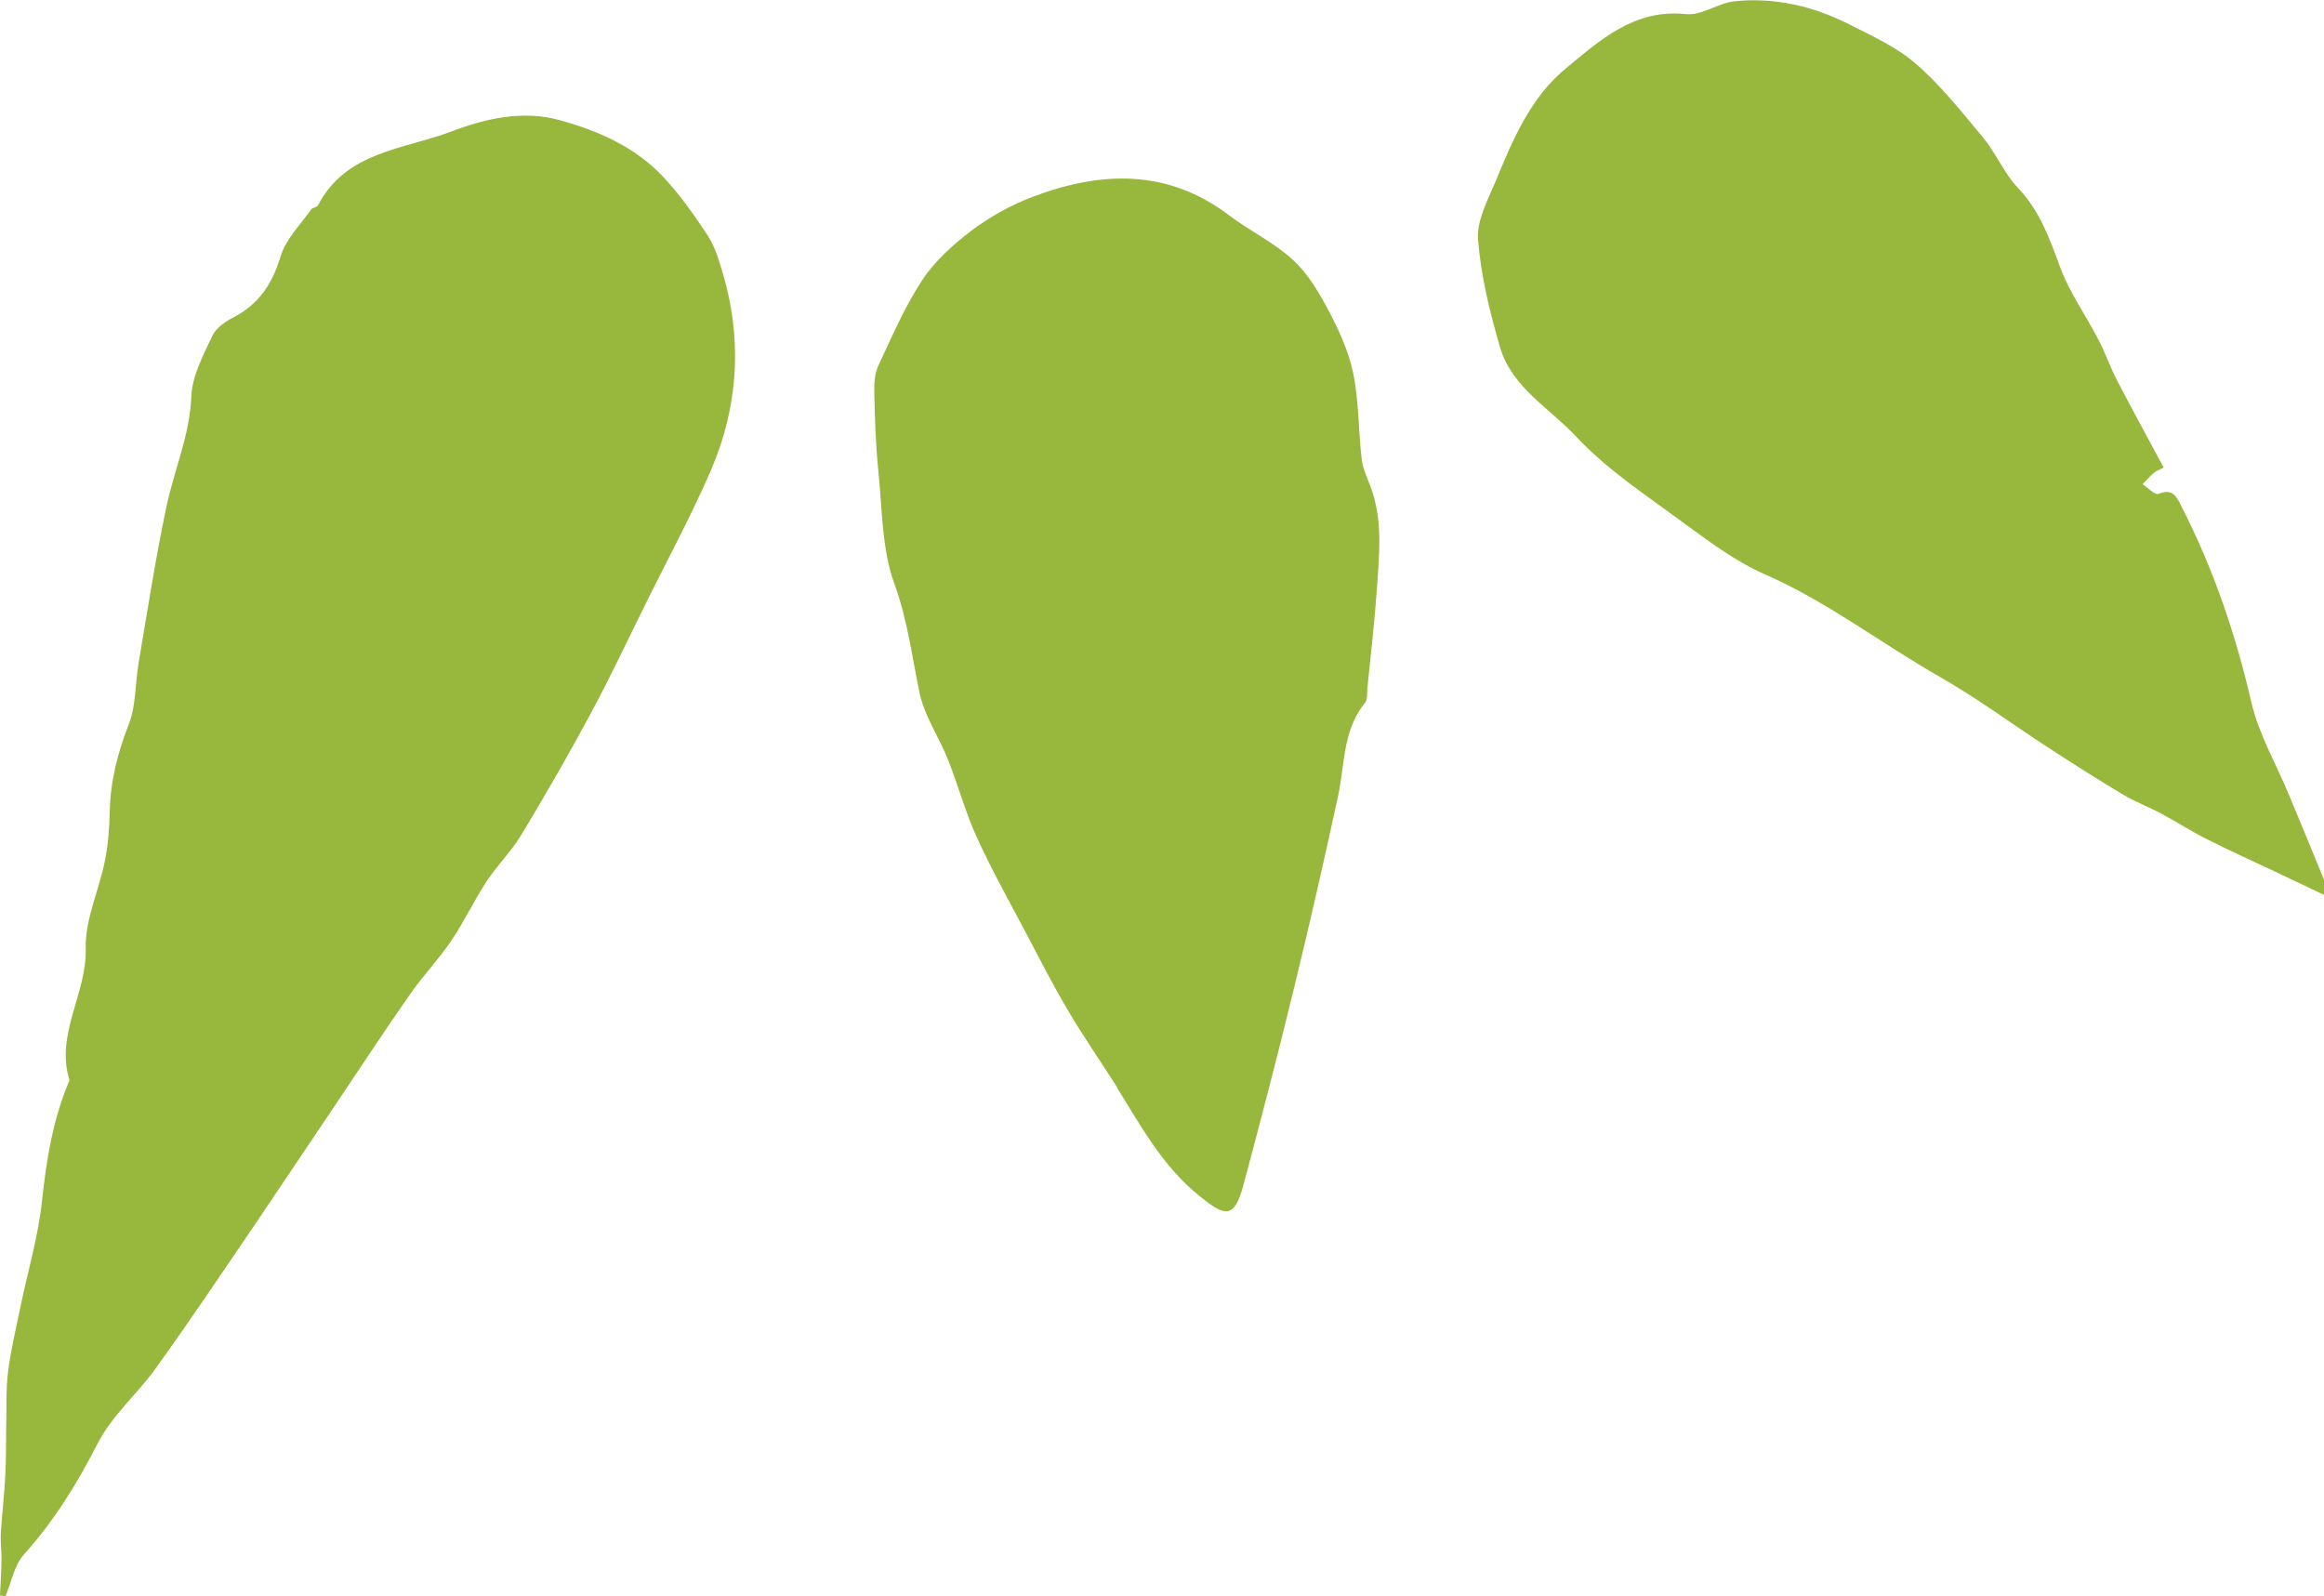
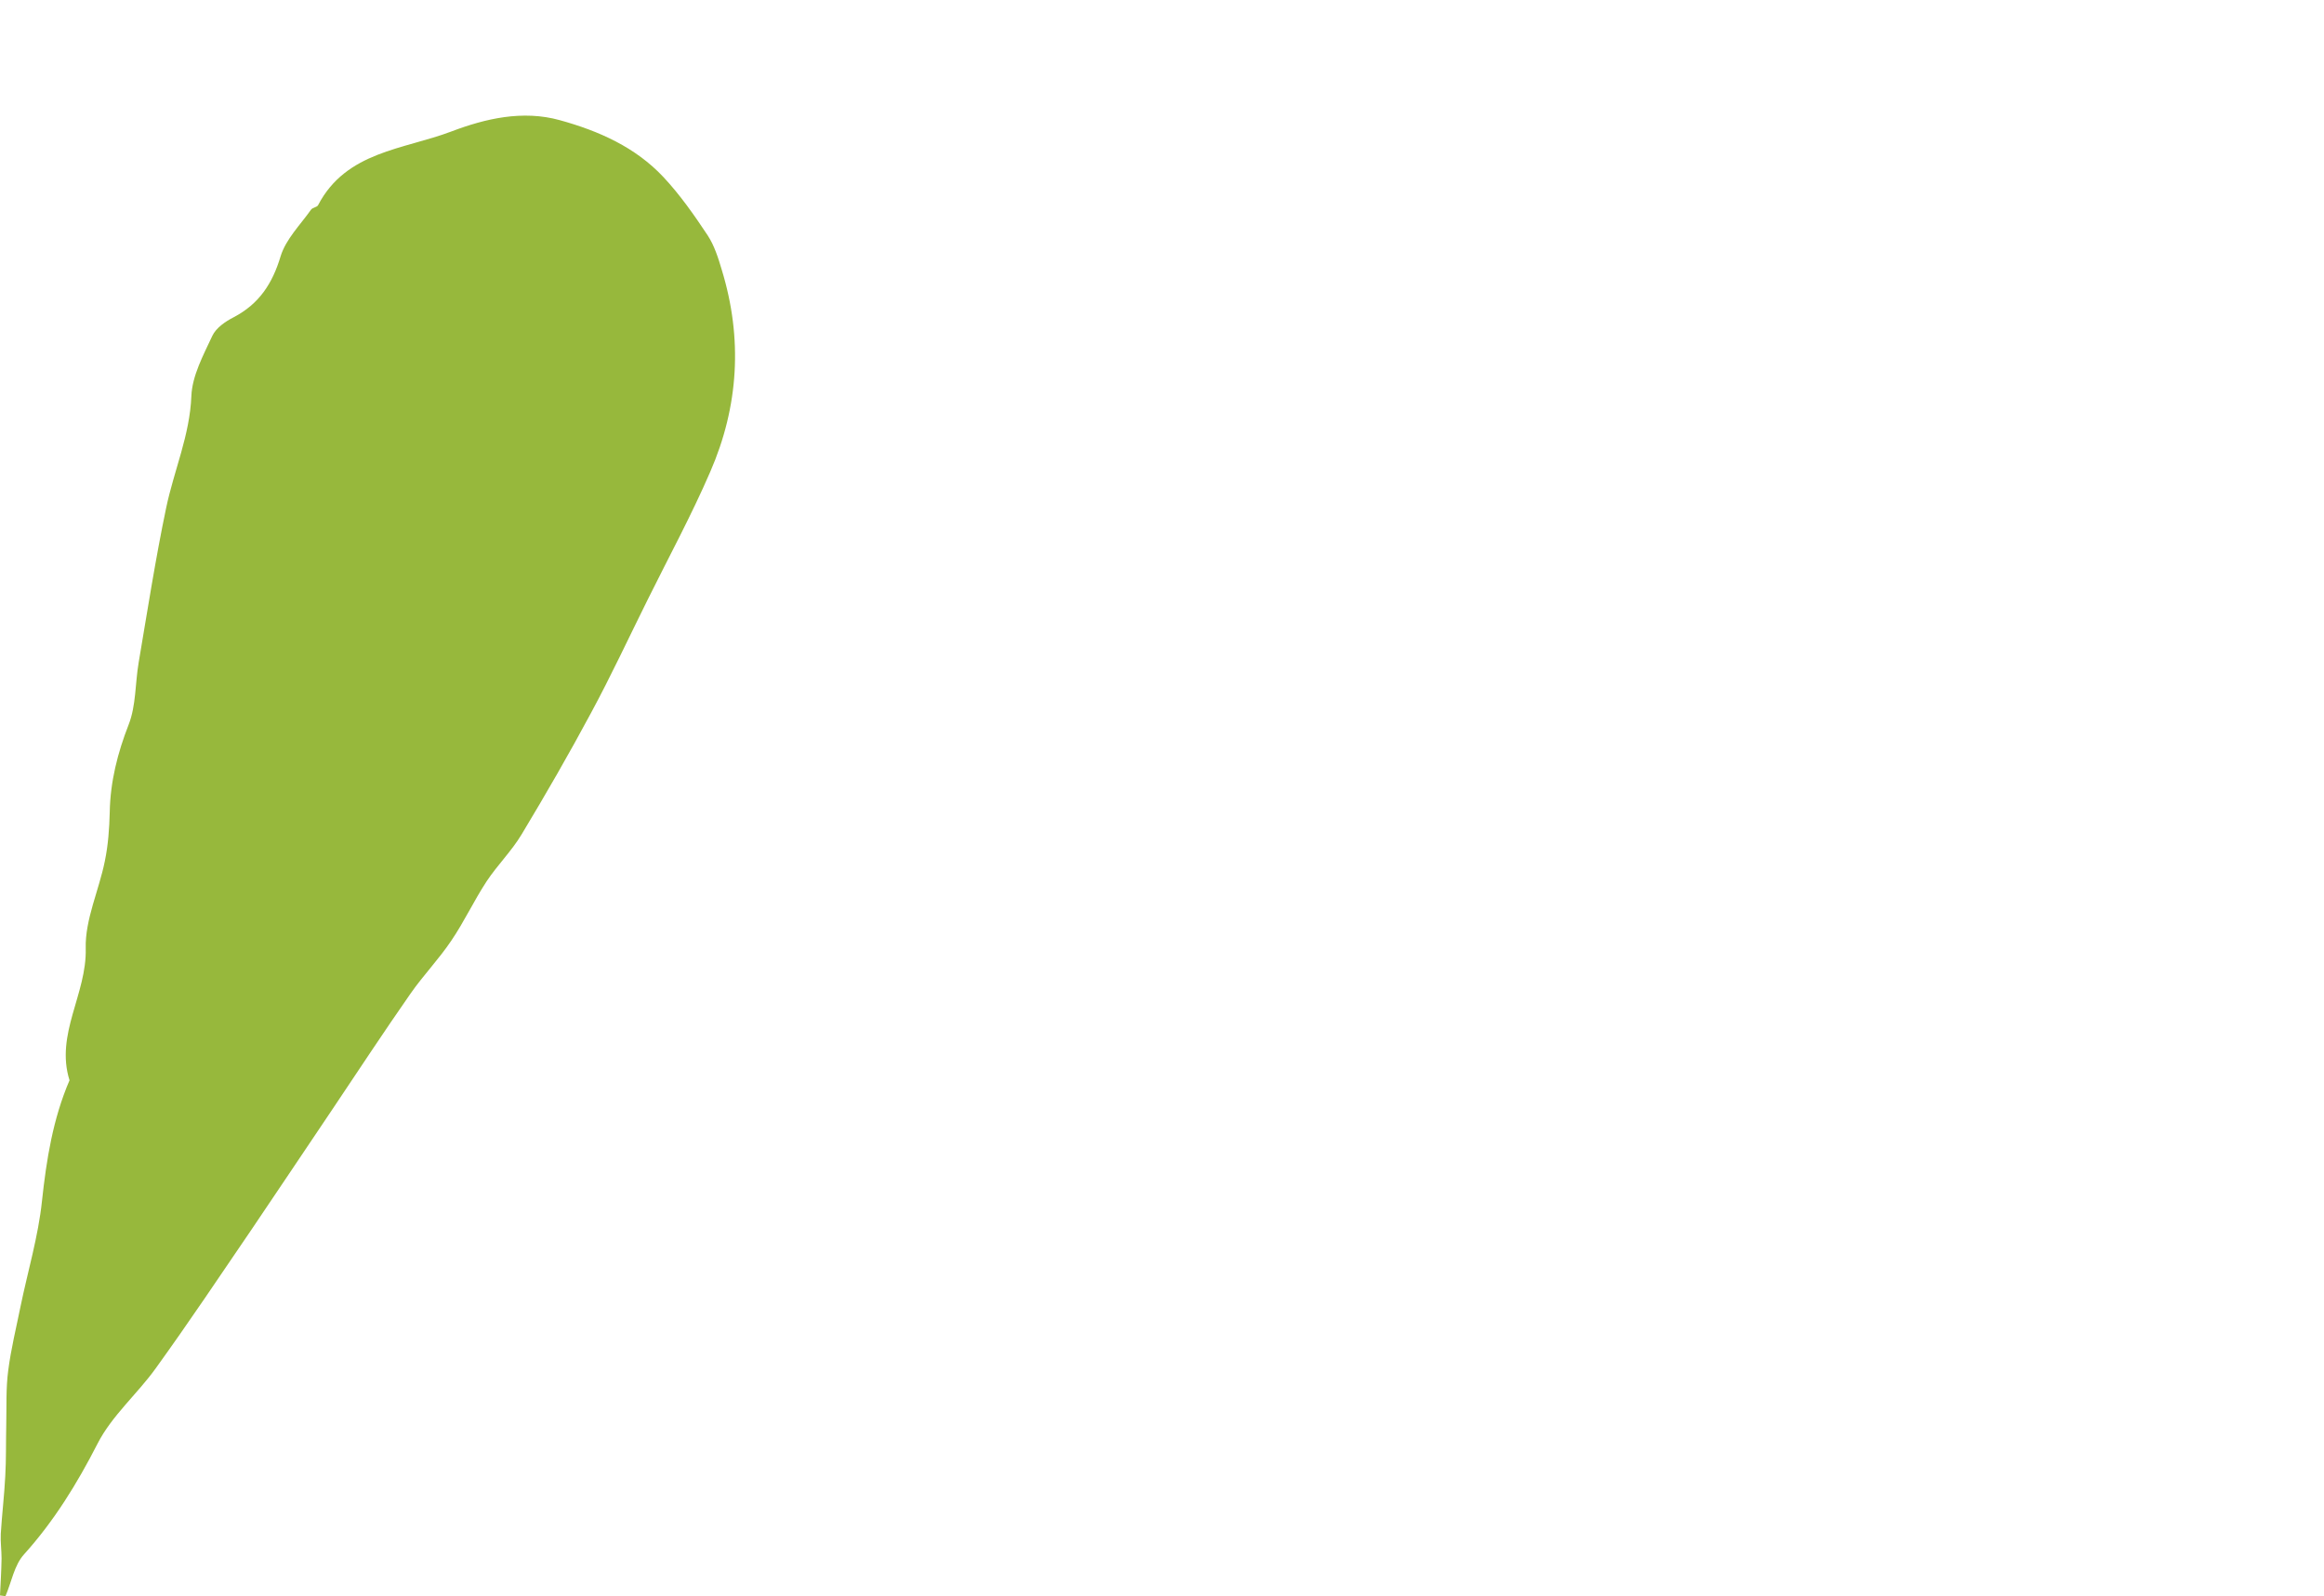
<svg xmlns="http://www.w3.org/2000/svg" id="_レイヤー_2" data-name="レイヤー_2" width="41.98mm" height="28.84mm" viewBox="0 0 119.01 81.75">
  <defs>
    <style>
      .cls-1 {
        fill: #97b83c;
      }
    </style>
  </defs>
  <g id="text">
    <g>
      <path class="cls-1" d="M0,81.71c.03-.63.07-1.26.08-1.9,0-.42-.06-.85-.04-1.26.06-.99.18-1.97.23-2.96.05-.87.03-1.75.05-2.63.02-.93-.02-1.86.1-2.77.14-1.1.41-2.19.63-3.28.37-1.8.91-3.59,1.1-5.41.23-2.13.56-4.2,1.41-6.18-.74-2.36.89-4.42.83-6.75-.04-1.48.68-2.98.98-4.48.17-.82.23-1.67.25-2.51.03-1.56.4-3.02.97-4.48.38-.97.33-2.11.51-3.17.45-2.65.86-5.3,1.41-7.93.4-1.91,1.21-3.71,1.29-5.72.04-1.04.61-2.09,1.07-3.08.19-.41.67-.74,1.1-.96,1.3-.68,1.98-1.72,2.4-3.12.27-.88,1.01-1.61,1.56-2.39.08-.11.31-.12.36-.23,1.44-2.76,4.4-2.85,6.82-3.77,1.74-.66,3.65-1.11,5.56-.58,1.99.55,3.87,1.38,5.31,2.92.85.91,1.57,1.94,2.26,2.98.34.52.54,1.15.72,1.76,1.08,3.52.87,7-.59,10.35-.96,2.22-2.12,4.36-3.2,6.54-.96,1.93-1.87,3.89-2.89,5.78-1.13,2.11-2.33,4.19-3.57,6.25-.51.85-1.24,1.57-1.79,2.4-.65.99-1.15,2.07-1.81,3.04-.63.94-1.43,1.77-2.08,2.7-1.36,1.95-2.67,3.94-3.99,5.91-1.39,2.06-2.76,4.12-4.15,6.17-1.62,2.38-3.22,4.77-4.9,7.1-.95,1.33-2.27,2.45-3,3.89-1.05,2.05-2.22,3.95-3.76,5.66-.5.55-.64,1.42-.95,2.14-.1-.01-.2-.03-.3-.04Z" />
-       <path class="cls-1" d="M119,45.82c-1.04-.49-1.92-.92-2.8-1.33-1.06-.5-2.13-.98-3.17-1.51-.8-.4-1.56-.89-2.34-1.31-.65-.35-1.35-.61-1.97-.98-1.29-.77-2.56-1.58-3.82-2.4-1.86-1.21-3.65-2.54-5.58-3.64-3-1.71-5.74-3.84-8.94-5.24-1.52-.67-2.9-1.71-4.25-2.7-1.86-1.37-3.84-2.67-5.4-4.34-1.36-1.46-3.31-2.53-3.91-4.58-.53-1.8-.98-3.66-1.13-5.52-.08-.97.5-2.03.9-2.99.87-2.12,1.79-4.29,3.57-5.76,1.76-1.45,3.52-3.09,6.19-2.8.79.08,1.63-.57,2.47-.66,2.07-.21,4.05.25,5.89,1.19,1.18.6,2.43,1.16,3.41,2.02,1.28,1.11,2.35,2.47,3.44,3.78.66.8,1.07,1.82,1.77,2.56,1.12,1.17,1.62,2.58,2.16,4.05.48,1.31,1.33,2.49,1.98,3.75.34.65.58,1.36.92,2.02.77,1.49,1.58,2.96,2.41,4.51-.22.12-.38.17-.5.27-.21.18-.39.39-.58.58.27.18.63.57.81.5.78-.32.95.19,1.21.7,1.62,3.17,2.75,6.5,3.55,9.97.38,1.64,1.27,3.16,1.92,4.73.6,1.44,1.2,2.88,1.79,4.33.06.15.01.34.02.82Z" />
-       <path class="cls-1" d="M57.21,55.68c-.84-1.31-1.73-2.6-2.52-3.94-.76-1.28-1.44-2.61-2.13-3.93-.87-1.64-1.78-3.27-2.55-4.96-.58-1.27-.94-2.64-1.46-3.94-.46-1.16-1.21-2.24-1.46-3.43-.39-1.86-.61-3.72-1.28-5.56-.67-1.83-.63-3.92-.84-5.9-.13-1.31-.17-2.62-.2-3.94-.01-.45.02-.95.2-1.34.7-1.49,1.35-3.02,2.25-4.39.64-.98,1.58-1.82,2.52-2.54.95-.71,2.02-1.31,3.13-1.73,3.48-1.32,6.9-1.46,10.07.94,1.04.79,2.26,1.37,3.22,2.24.75.67,1.32,1.6,1.8,2.5.56,1.05,1.09,2.17,1.33,3.32.3,1.44.27,2.95.44,4.42.05.46.26.91.43,1.35.67,1.73.47,3.52.35,5.3-.12,1.71-.32,3.4-.49,5.11-.02.25.02.57-.12.73-1.15,1.41-1.03,3.16-1.38,4.78-.72,3.32-1.47,6.63-2.28,9.93-.81,3.34-1.68,6.68-2.57,10-.47,1.75-.95,1.59-2.22.57-1.91-1.53-3.02-3.6-4.26-5.59Z" />
+       <path class="cls-1" d="M57.21,55.68Z" />
    </g>
  </g>
</svg>